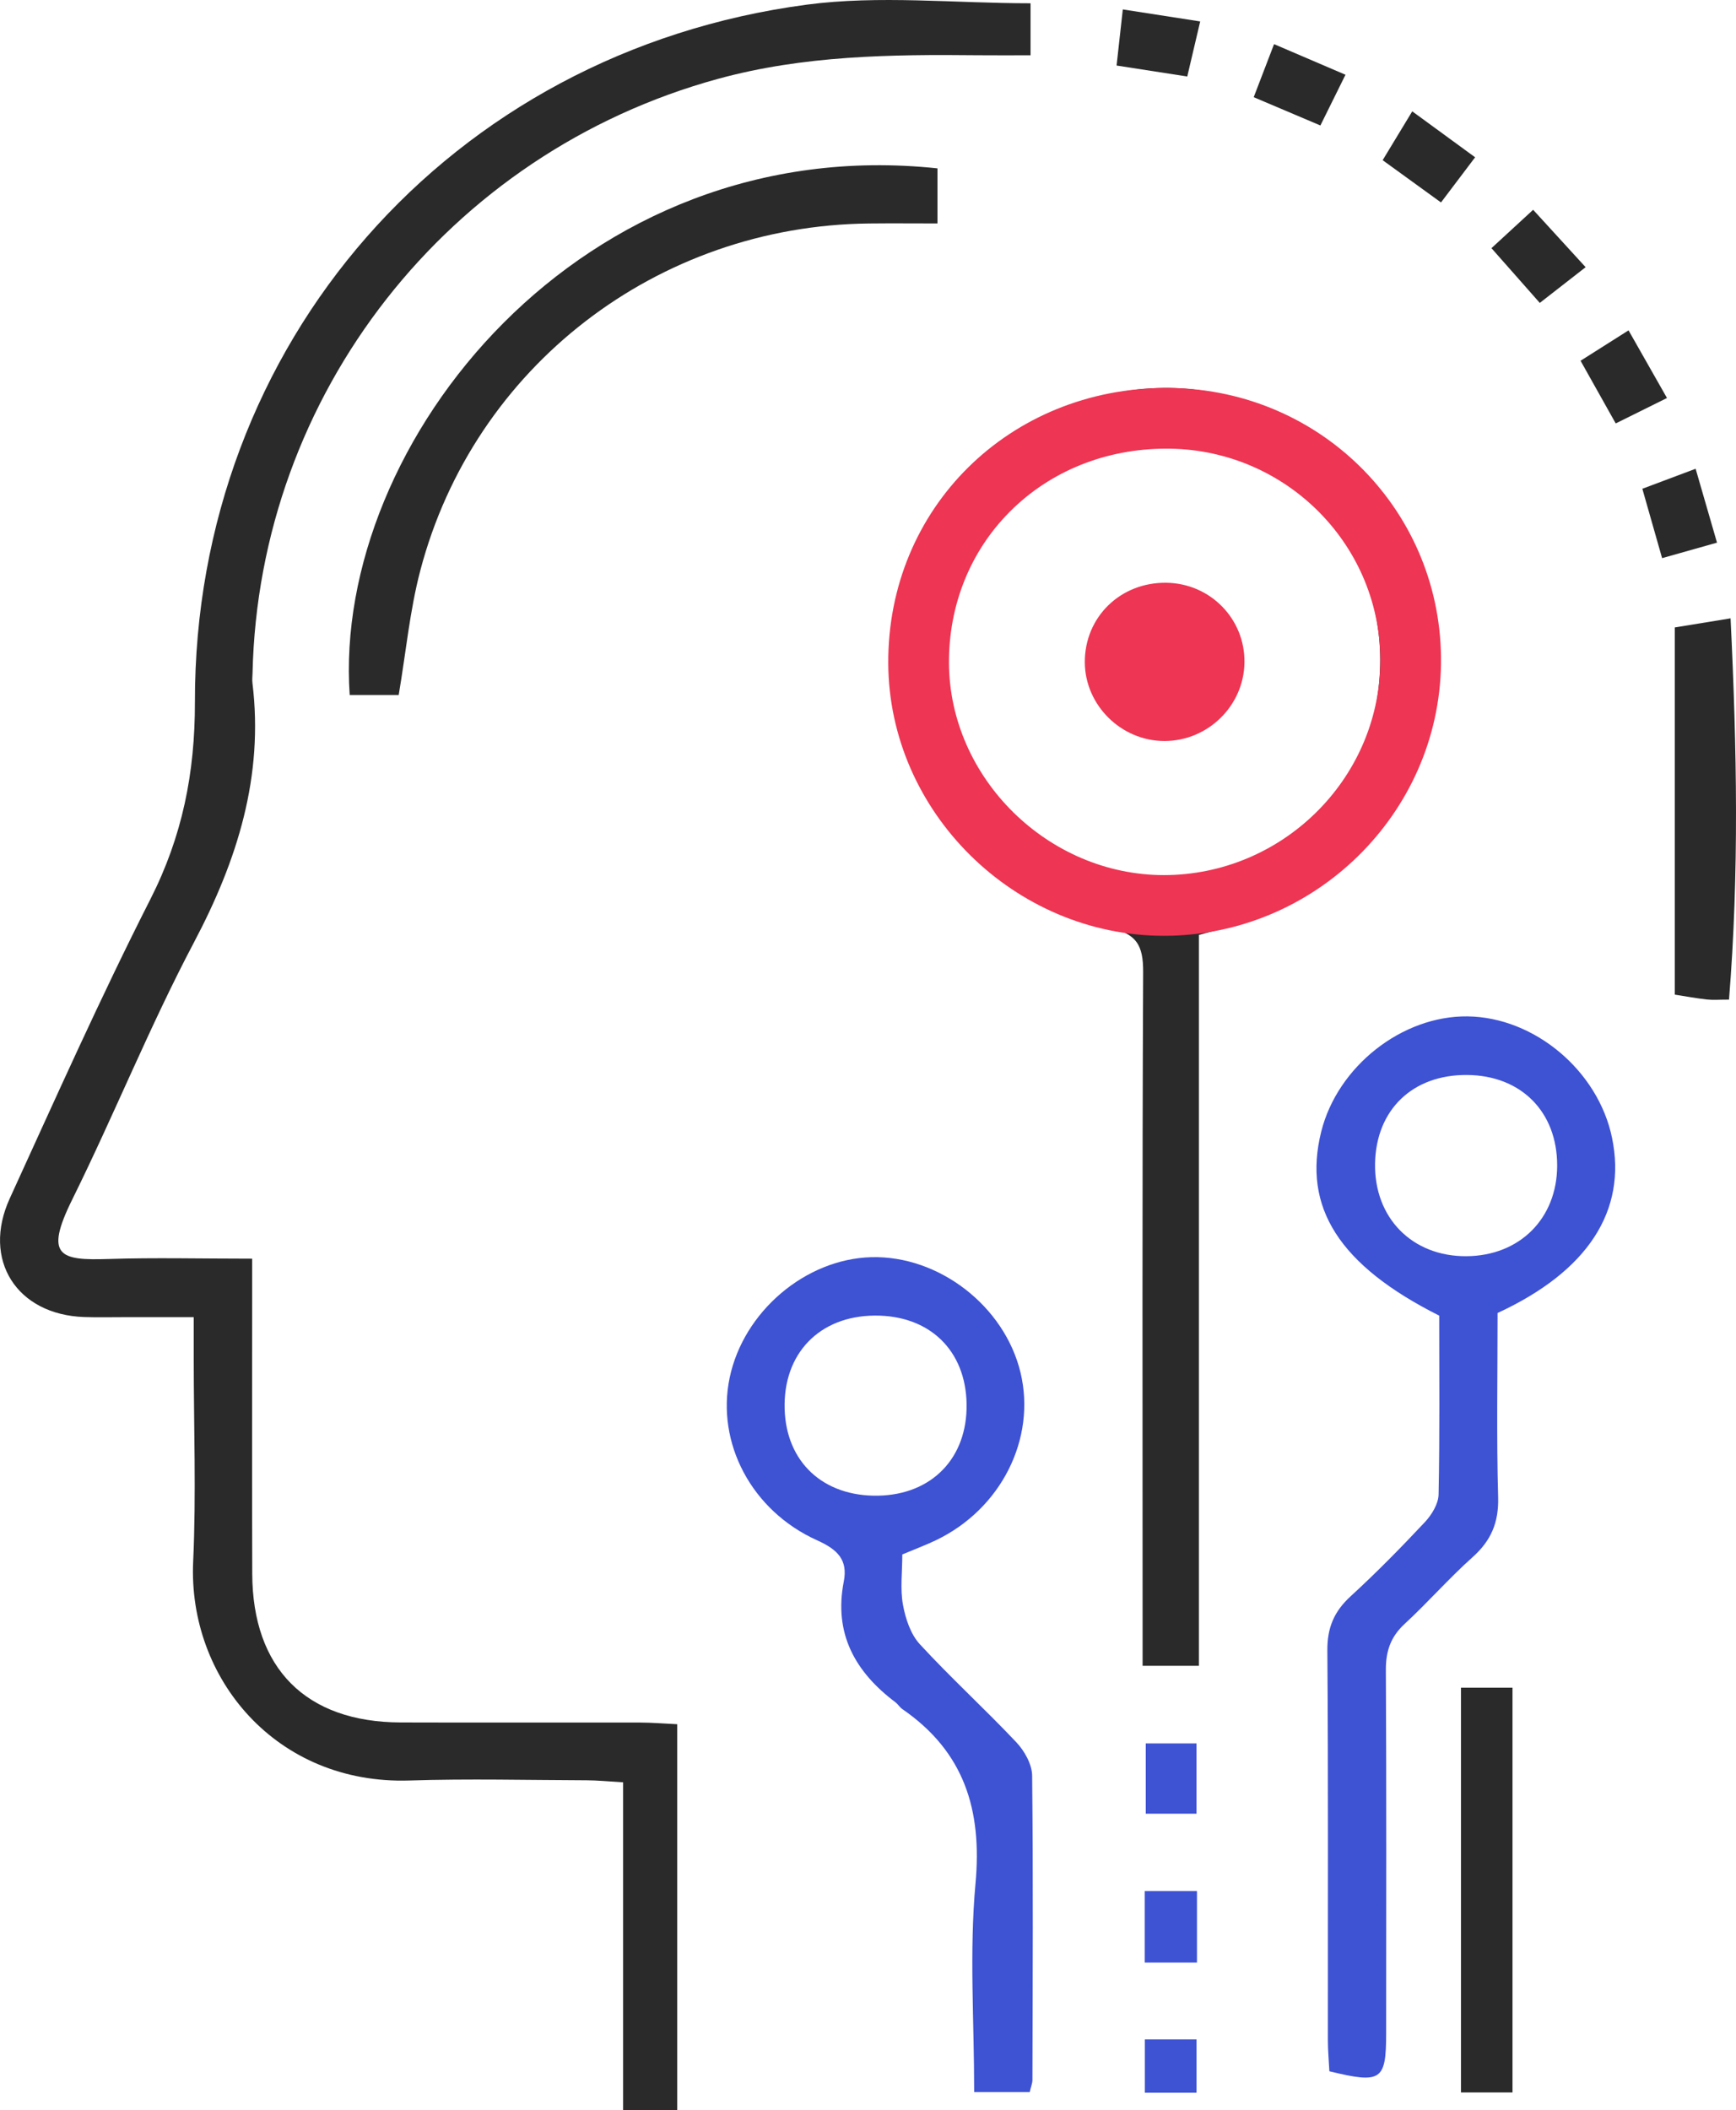
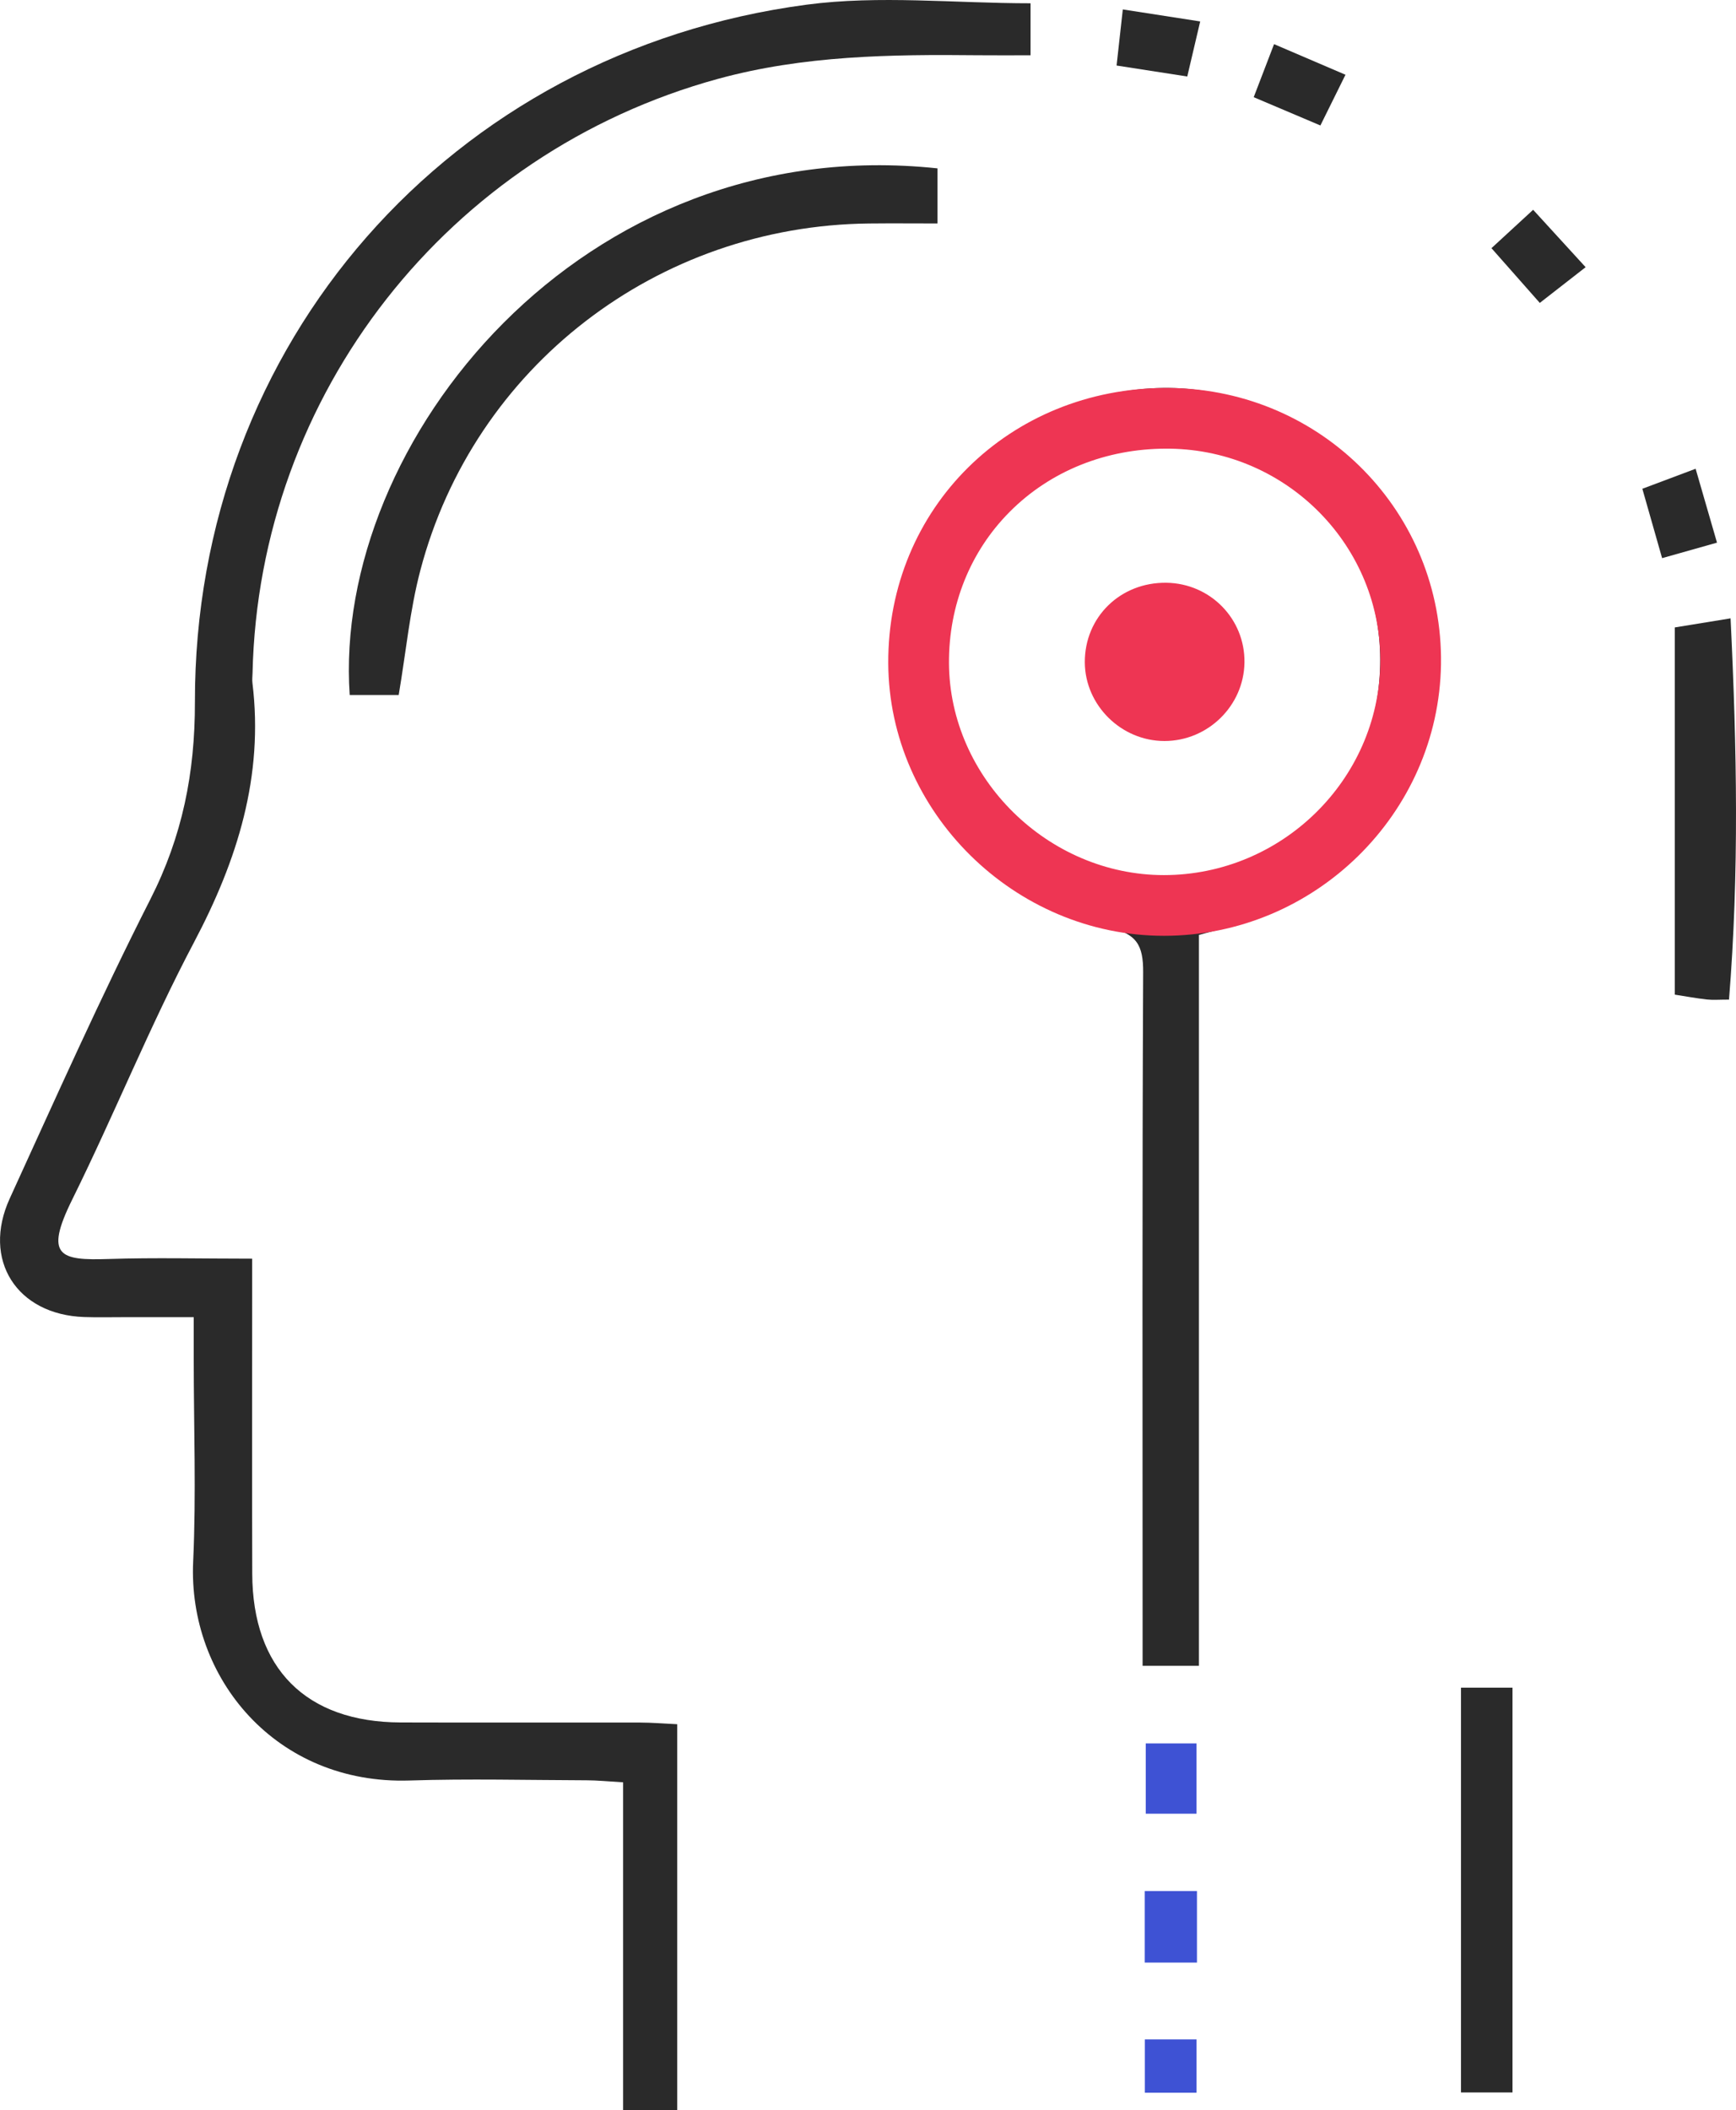
<svg xmlns="http://www.w3.org/2000/svg" version="1.1" id="Layer_1" x="0px" y="0px" viewBox="0 0 65.525 79.63" enable-background="new 0 0 65.525 79.63" xml:space="preserve">
  <g>
    <path fill="#2A2A2A" d="M9.518,47.499c0,0.627,0,1.07,0,1.512c0,3.459-0.008,6.918,0.003,10.376c0.011,3.58,2.03,5.603,5.6,5.614   c3.013,0.01,6.027-0.001,9.04,0.004c0.442,0.001,0.884,0.038,1.401,0.063c0,4.89,0,9.682,0,14.563c-0.661,0-1.258,0-2.044,0   c0-4.097,0-8.183,0-12.372c-0.577-0.033-0.975-0.074-1.373-0.075c-2.229-0.007-4.46-0.064-6.687,0.008   c-5.038,0.162-8.368-3.868-8.167-8.26c0.117-2.548,0.021-5.105,0.021-7.658c0-0.447,0-0.894,0-1.567c-0.955,0-1.801,0-2.647,0   c-0.495,0-0.991,0.012-1.486-0.005c-2.547-0.087-3.872-2.156-2.81-4.477c1.73-3.781,3.423-7.583,5.306-11.288   c1.209-2.378,1.686-4.772,1.682-7.443C7.337,12.979,16.985,1.962,30.441,0.177c2.744-0.364,5.578-0.053,8.457-0.053   c0,0.584,0,1.175,0,1.962c-0.687,0-1.331,0.006-1.975-0.001c-3.306-0.035-6.596,0.008-9.826,0.892   C16.919,5.765,9.768,14.872,9.532,25.402c-0.003,0.124-0.019,0.249-0.004,0.37c0.43,3.526-0.567,6.688-2.205,9.788   c-1.671,3.163-3.01,6.5-4.598,9.71c-1.063,2.149-0.456,2.301,1.382,2.241C5.833,47.455,7.563,47.499,9.518,47.499z" />
    <path fill="#2A2A2A" d="M45.253,62.863c-0.766,0-1.329,0-2.126,0c0-0.553,0-1.067,0-1.581c0-8.197-0.017-16.394,0.021-24.59   c0.005-1.029-0.24-1.46-1.336-1.704c-5.299-1.182-8.738-6.109-8.073-11.383c0.633-5.021,5.276-9.026,10.393-8.965   c4.868,0.058,9.284,4.018,10.052,8.808c0.771,4.809-2.39,9.912-7.417,11.419c-0.467,0.14-0.942,0.258-1.514,0.414   C45.253,44.445,45.253,53.575,45.253,62.863z M52.094,24.889c-0.007-4.544-3.498-8.02-8.081-8.046   c-4.659-0.027-8.26,3.56-8.223,8.191c0.036,4.528,3.606,8.066,8.118,8.047C48.65,33.06,52.102,29.605,52.094,24.889z" />
-     <path fill="#3E52D4" d="M56.526,49.549c0,2.35-0.043,4.655,0.021,6.956c0.026,0.952-0.267,1.637-0.968,2.262   c-0.891,0.795-1.68,1.703-2.559,2.513c-0.531,0.489-0.714,1.031-0.711,1.741c0.024,4.571,0.014,9.143,0.011,13.714   c-0.001,1.782-0.181,1.906-2.143,1.43c-0.019-0.375-0.056-0.776-0.056-1.177c-0.004-4.901,0.017-9.802-0.02-14.703   c-0.007-0.86,0.255-1.474,0.878-2.045c0.972-0.89,1.898-1.834,2.8-2.796c0.259-0.276,0.513-0.69,0.52-1.045   c0.047-2.261,0.024-4.524,0.024-6.75c-3.777-1.898-5.167-4.091-4.453-6.945c0.616-2.461,3.05-4.378,5.522-4.348   c2.527,0.03,4.934,2.053,5.455,4.586C61.413,45.682,59.938,47.973,56.526,49.549z M55.379,40.567   c-2.055-0.018-3.438,1.307-3.477,3.332c-0.04,2.059,1.4,3.522,3.451,3.507c2.009-0.015,3.42-1.425,3.422-3.421   C58.777,41.957,57.415,40.585,55.379,40.567z" />
-     <path fill="#3E52D4" d="M34.057,58.661c0,0.674-0.083,1.304,0.025,1.899c0.095,0.523,0.289,1.111,0.637,1.489   c1.172,1.272,2.454,2.441,3.642,3.7c0.308,0.326,0.593,0.833,0.597,1.26c0.042,3.828,0.019,7.656,0.011,11.485   c0,0.118-0.051,0.236-0.102,0.457c-0.657,0-1.324,0-2.097,0c0-2.698-0.185-5.304,0.05-7.87c0.255-2.778-0.425-4.976-2.76-6.583   c-0.1-0.069-0.166-0.186-0.264-0.26c-1.524-1.148-2.331-2.594-1.947-4.558c0.16-0.822-0.244-1.209-1.004-1.551   c-2.487-1.12-3.817-3.685-3.304-6.137c0.522-2.494,2.859-4.482,5.347-4.549c2.552-0.068,5.029,1.847,5.631,4.353   c0.6,2.496-0.731,5.146-3.185,6.325C34.966,58.299,34.581,58.442,34.057,58.661z M36.484,52.982   c-0.034-2.029-1.404-3.348-3.465-3.335c-2.09,0.013-3.461,1.431-3.403,3.521c0.056,2.01,1.459,3.312,3.527,3.275   C35.178,56.405,36.517,55.019,36.484,52.982z" />
    <path fill="#2A2A2A" d="M15.049,26.227c-0.656,0-1.257,0-1.85,0c-0.652-9.524,8.749-21.304,22.186-19.873c0,0.614,0,1.242,0,2.079   c-0.882,0-1.733-0.008-2.584,0.001c-7.992,0.083-14.915,5.405-16.936,13.093C15.47,23.026,15.326,24.59,15.049,26.227z" />
    <path fill="#2A2A2A" d="M65.32,23.335c0.239,4.914,0.327,9.614-0.059,14.388c-0.367,0-0.606,0.021-0.84-0.005   c-0.4-0.045-0.797-0.119-1.207-0.183c0-4.626,0-9.174,0-13.857C63.845,23.576,64.47,23.474,65.32,23.335z" />
    <path fill="#2A2A2A" d="M57.089,78.964c-0.648,0-1.244,0-1.945,0c0-5.08,0-10.119,0-15.276c0.612,0,1.234,0,1.945,0   C57.089,68.783,57.089,73.824,57.089,78.964z" />
    <path fill="#2A2A2A" d="M50.785,2.821c-0.352,0.71-0.633,1.279-0.947,1.914c-0.861-0.365-1.633-0.692-2.517-1.067   c0.257-0.671,0.484-1.262,0.768-2.002C49.013,2.062,49.849,2.42,50.785,2.821z" />
    <path fill="#2A2A2A" d="M58.119,11.431c-0.643-0.728-1.205-1.365-1.824-2.066c0.544-0.501,1.017-0.937,1.573-1.448   c0.67,0.733,1.27,1.39,1.981,2.166C59.268,10.535,58.765,10.928,58.119,11.431z" />
    <path fill="#2A2A2A" d="M45.301,0.809c-0.185,0.786-0.321,1.366-0.488,2.078c-0.89-0.138-1.71-0.266-2.668-0.414   c0.079-0.717,0.148-1.336,0.235-2.117C43.373,0.509,44.235,0.643,45.301,0.809z" />
-     <path fill="#2A2A2A" d="M52.188,6.045c0.376-0.621,0.705-1.163,1.117-1.843c0.821,0.601,1.558,1.139,2.373,1.734   c-0.459,0.608-0.84,1.112-1.288,1.704C53.623,7.084,52.946,6.594,52.188,6.045z" />
    <path fill="#2A2A2A" d="M64.808,20.478c-0.717,0.202-1.327,0.375-2.072,0.585c-0.259-0.909-0.489-1.716-0.746-2.618   c0.668-0.251,1.264-0.475,2.011-0.755C64.284,18.668,64.529,19.514,64.808,20.478z" />
-     <path fill="#2A2A2A" d="M62.92,15.02c-0.721,0.357-1.263,0.626-1.935,0.959c-0.444-0.791-0.854-1.523-1.327-2.365   c0.601-0.381,1.137-0.72,1.811-1.147C61.96,13.332,62.398,14.102,62.92,15.02z" />
    <path fill="#3E52D4" d="M45.179,71.363c0,0.907,0,1.747,0,2.699c-0.65,0-1.27,0-1.972,0c0-0.908,0-1.747,0-2.699   C43.858,71.363,44.477,71.363,45.179,71.363z" />
    <path fill="#3E52D4" d="M43.247,65.793c0.638,0,1.227,0,1.914,0c0,0.889,0,1.72,0,2.651c-0.612,0-1.201,0-1.914,0   C43.247,67.596,43.247,66.737,43.247,65.793z" />
    <path fill="#3E52D4" d="M43.211,78.975c0-0.75,0-1.344,0-2.014c0.674,0,1.266,0,1.952,0c0,0.68,0,1.304,0,2.014   C44.505,78.975,43.911,78.975,43.211,78.975z" />
    <path fill="#EE3553" d="M43.953,27.964c-1.631,0.001-3-1.35-3.007-2.97c-0.008-1.708,1.346-3.027,3.081-3.002   c1.657,0.024,2.969,1.365,2.945,3.011C46.949,26.633,45.593,27.963,43.953,27.964z" />
    <g>
      <path fill="#EE3553" d="M44.025,16.931L44.025,16.931l0.136,0.001c4.44,0.065,8.001,3.698,7.938,8.099    c-0.064,4.405-3.725,7.99-8.166,7.993c-4.377,0-8.093-3.664-8.114-8.001c-0.011-2.186,0.803-4.213,2.292-5.708    C39.639,17.778,41.74,16.931,44.025,16.931 M44.025,14.64c-5.926,0-10.526,4.538-10.498,10.394    c0.028,5.605,4.761,10.281,10.406,10.281c0.001,0,0.003,0,0.005,0c5.677-0.003,10.37-4.606,10.452-10.251    c0.082-5.698-4.458-10.339-10.196-10.423C44.137,14.64,44.081,14.64,44.025,14.64L44.025,14.64z" />
    </g>
  </g>
</svg>